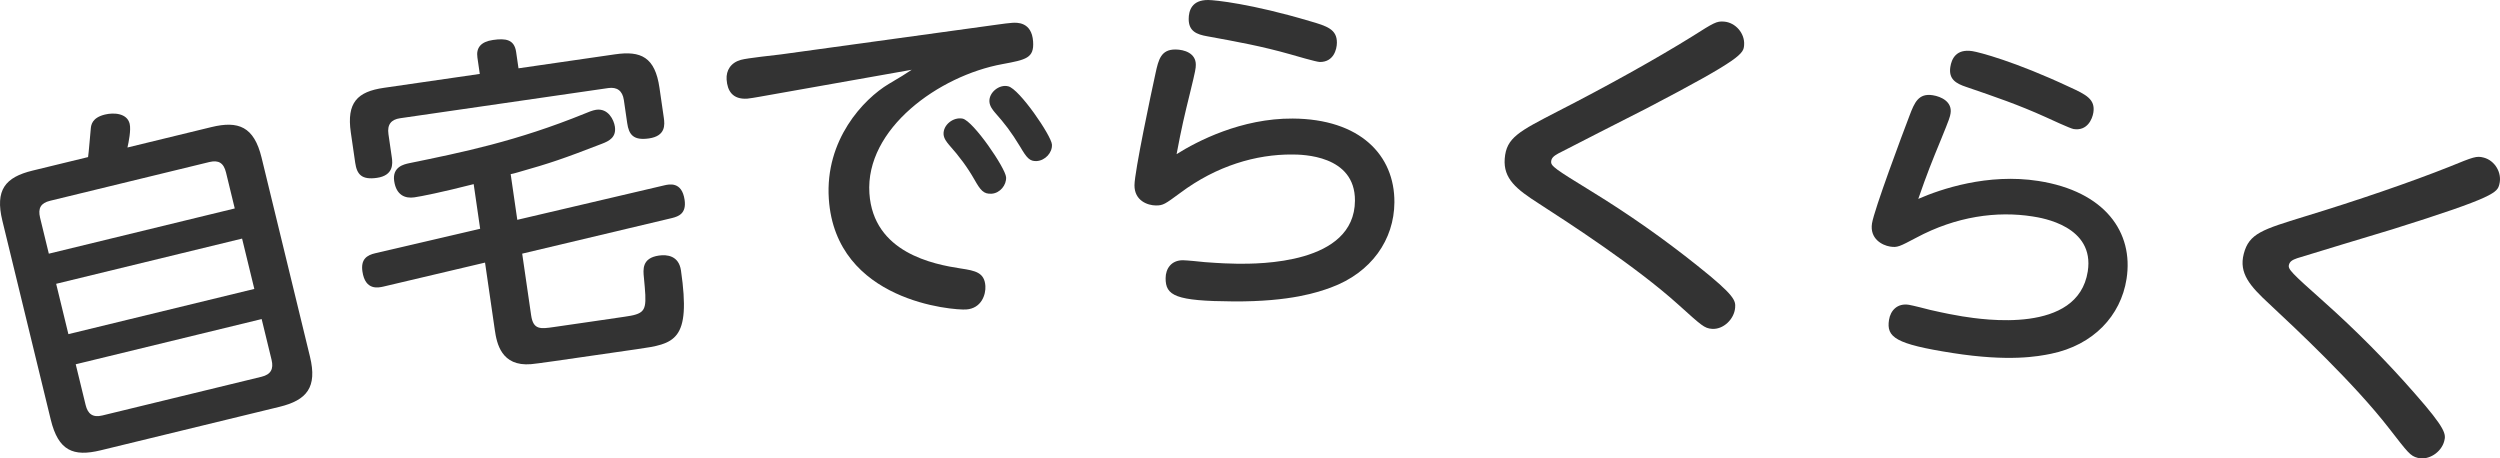
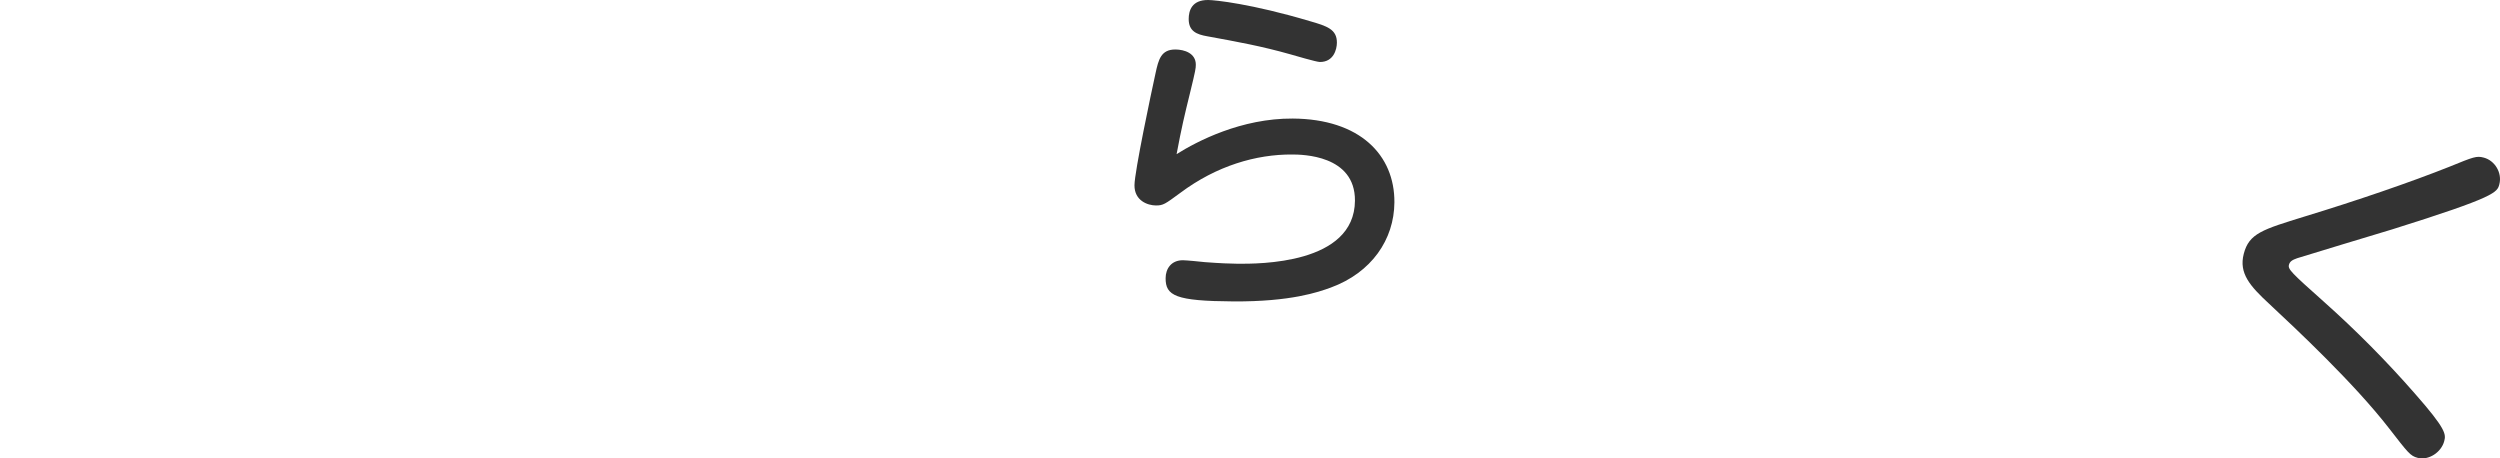
<svg xmlns="http://www.w3.org/2000/svg" version="1.1" id="レイヤー_1" x="0px" y="0px" width="319.287px" height="58.544px" viewBox="0 0 319.287 58.544" enable-background="new 0 0 319.287 58.544" xml:space="preserve">
  <g>
-     <path fill="#333333" d="M26.992,16.233c3.455-0.841,5.448-0.074,6.416,3.905l6.179,25.408   c0.957,3.936-0.407,5.564-3.905,6.415l-22.828,5.552   c-3.499,0.851-5.404,0.063-6.372-3.916L0.303,28.19   c-0.957-3.936,0.363-5.554,3.862-6.404l7.084-1.724   c0.091-0.578,0.293-3.175,0.351-3.698c0.046-0.382,0.14-1.331,1.801-1.734   c1.137-0.276,2.829-0.179,3.158,1.177c0.191,0.787-0.124,2.347-0.281,3.033   L26.992,16.233z M29.982,26.622l-1.117-4.592   c-0.298-1.225-0.95-1.621-2.131-1.334L6.399,25.642   c-1.181,0.287-1.578,0.939-1.28,2.164l1.117,4.592L29.982,26.622z M7.172,36.246   l1.563,6.428l23.746-5.774l-1.563-6.429L7.172,36.246z M9.671,46.523l1.266,5.204   c0.277,1.137,0.907,1.633,2.131,1.335l20.335-4.945   c1.181-0.288,1.567-0.983,1.28-2.164l-1.266-5.204L9.671,46.523z" />
-     <path fill="#333333" d="M78.557,6.937c3.296-0.478,5.099,0.353,5.667,4.272l0.555,3.83   c0.129,0.891,0.247,2.329-1.892,2.639c-2.004,0.291-2.572-0.491-2.785-1.961   l-0.426-2.939c-0.174-1.202-0.882-1.691-1.995-1.53l-26.591,3.854   c-1.113,0.161-1.66,0.786-1.479,2.033l0.432,2.984   c0.11,0.758,0.24,2.285-1.897,2.595c-1.96,0.284-2.566-0.447-2.779-1.917   l-0.562-3.875c-0.555-3.83,0.836-5.214,4.221-5.705L61.275,9.442l-0.303-2.094   c-0.181-1.247,0.435-2.019,1.994-2.244c1.604-0.232,2.717-0.076,2.95,1.527   l0.304,2.094L78.557,6.937z M67.836,40.278c0.271,1.87,1.207,1.734,2.899,1.489   l4.677-0.678c4.632-0.671,5.122-0.742,5.517-0.845   c1.711-0.43,1.646-1.193,1.308-4.782c-0.104-1.031-0.272-2.508,1.91-2.823   c1.024-0.148,2.546-0.006,2.823,1.91c1.31,9.041-0.828,9.351-5.549,10.035   C70.33,46.192,68.816,46.411,67.829,46.509c-3.818,0.326-4.391-2.684-4.636-4.376   l-1.246-8.596L48.976,36.599c-0.617,0.135-2.328,0.565-2.69-1.93   c-0.226-1.559,0.562-2.082,1.663-2.332l13.373-3.12l-0.826-5.701   c-4.123,1.052-6.687,1.56-7.577,1.688c-1.158,0.168-2.311-0.256-2.576-2.082   s1.282-2.142,1.898-2.276c6.801-1.395,13.781-2.815,22.455-6.346   c0.343-0.142,0.986-0.416,1.431-0.48c1.559-0.227,2.281,1.307,2.404,2.152   c0.193,1.337-0.69,1.828-1.682,2.199c-4.91,1.895-6.468,2.438-10.749,3.649   c-0.216,0.077-0.745,0.199-0.878,0.219l0.845,5.835l18.78-4.404   c0.572-0.129,2.239-0.552,2.587,1.854c0.246,1.692-0.696,2.102-1.618,2.326   l-19.124,4.545L67.836,40.278z" />
-     <path fill="#333333" d="M96.96,12.364c-0.401,0.071-1.249,0.218-1.518,0.235   c-1.886,0.125-2.547-1.004-2.643-2.44c-0.078-1.168,0.534-2.155,1.818-2.512   c0.796-0.232,4.425-0.608,5.14-0.701l27.756-3.823   c0.67-0.09,1.251-0.174,1.745-0.206c0.584-0.039,2.515-0.167,2.685,2.393   c0.14,2.111-0.884,2.314-3.914,2.876c-8.11,1.484-17.541,8.243-16.993,16.506   c0.502,7.589,8.178,9.065,11.687,9.6c1.868,0.282,3.011,0.522,3.125,2.229   c0.071,1.078-0.486,2.874-2.462,3.005c-1.572,0.104-16.663-0.971-17.534-14.129   c-0.5-7.544,4.433-12.742,7.643-14.669c1.563-0.915,2.039-1.217,2.946-1.818   L96.96,12.364z M128.492,22.633c0.065,0.988-0.768,2.035-1.845,2.107   c-1.033,0.068-1.428-0.447-2.193-1.795c-0.918-1.607-1.909-2.94-3.273-4.474   c-0.246-0.3-0.637-0.77-0.673-1.309c-0.08-1.212,1.25-2.248,2.438-2.011   C124.318,15.468,128.414,21.466,128.492,22.633z M134.348,18.456   c0.069,1.033-0.857,2.041-1.935,2.113c-0.898,0.06-1.29-0.411-2.104-1.801   c-1.214-1.994-1.954-2.937-3.27-4.429c-0.246-0.3-0.638-0.77-0.676-1.354   c-0.077-1.167,1.25-2.248,2.396-1.963   C130.179,11.336,134.274,17.333,134.348,18.456z" />
    <path fill="#333333" d="M165.102,15.141c8.594,0.053,13.021,4.669,12.984,10.699   c-0.029,4.77-2.935,8.981-8.121,10.885c-1.579,0.576-5.096,1.814-12.431,1.77   c-7.424-0.045-8.68-0.728-8.667-2.978c0.007-1.215,0.734-2.291,2.219-2.281   c0.45,0.002,2.384,0.194,2.789,0.241c1.889,0.146,3.329,0.2,4.184,0.206   c2.655,0.016,14.939,0.091,14.989-8.054c0.036-5.85-6.759-5.892-8.019-5.898   c-4.59-0.028-9.639,1.426-14.295,4.907c-1.944,1.428-2.17,1.606-3.115,1.601   c-1.035-0.006-2.741-0.602-2.729-2.581c0.011-1.755,2.142-11.822,2.697-14.339   c0.371-1.707,0.693-3.011,2.539-2.999c1.125,0.007,2.607,0.466,2.598,1.95   c-0.002,0.45-0.049,0.765-0.696,3.416c-0.784,3.19-1.107,4.538-1.759,7.999   C152.889,18.036,158.532,15.101,165.102,15.141z M154.304,0   c0.855,0.005,5.532,0.483,12.944,2.688c2.246,0.644,3.503,1.057,3.493,2.767   c-0.005,0.854-0.42,2.473-2.175,2.462c-0.45-0.003-3.235-0.83-3.729-0.968   c-3.729-1.058-6.83-1.617-10.651-2.315c-1.349-0.233-2.381-0.645-2.372-2.22   C151.821,1.38,152.189-0.014,154.304,0z" />
-     <path fill="#333333" d="M199,14.196c6.151-3.145,12.512-6.679,17.107-9.535   c2.797-1.773,3.128-1.975,4.071-1.903c1.481,0.112,2.684,1.513,2.571,2.993   c-0.082,1.077-0.126,1.661-12.438,8.084c-1.784,0.903-10.422,5.303-11.315,5.777   c-0.566,0.317-0.855,0.566-0.89,1.016c-0.044,0.583,0.471,0.938,5.172,3.822   c4.701,2.884,9.243,6.071,13.541,9.512c4.768,3.792,4.854,4.431,4.786,5.328   c-0.112,1.48-1.522,2.818-2.958,2.709c-0.987-0.075-1.322-0.416-4.28-3.078   c-5.407-4.878-13.925-10.398-17.884-12.955c-2.798-1.792-4.501-3.14-4.307-5.697   C192.38,17.576,193.974,16.794,199,14.196z" />
-     <path fill="#333333" d="M260.339,23.112c8.492,1.329,12.185,6.553,11.252,12.512   c-0.738,4.713-4.237,8.447-9.65,9.559c-1.647,0.335-5.31,1.037-12.558-0.097   c-7.336-1.148-8.477-2.011-8.129-4.233c0.188-1.2,1.066-2.156,2.534-1.927   c0.445,0.069,2.329,0.547,2.722,0.653c1.847,0.426,3.262,0.693,4.107,0.825   c2.623,0.41,14.762,2.311,16.021-5.738c0.904-5.78-5.81-6.831-7.055-7.025   c-4.535-0.71-9.745-0.021-14.868,2.729c-2.134,1.124-2.385,1.267-3.318,1.121   c-1.022-0.16-2.622-1.003-2.315-2.959c0.271-1.734,3.875-11.374,4.798-13.78   c0.62-1.634,1.133-2.875,2.956-2.59c1.112,0.174,2.509,0.849,2.28,2.315   c-0.069,0.445-0.163,0.749-1.196,3.275c-1.25,3.038-1.77,4.323-2.928,7.65   C247.829,24.161,253.847,22.097,260.339,23.112z M251.909,6.533   c0.845,0.132,5.399,1.3,12.402,4.583c2.125,0.97,3.308,1.564,3.043,3.255   c-0.132,0.845-0.783,2.383-2.517,2.111c-0.444-0.069-3.076-1.302-3.544-1.512   c-3.531-1.6-6.515-2.613-10.19-3.872c-1.299-0.431-2.259-0.991-2.016-2.547   C249.248,7.528,249.819,6.206,251.909,6.533z" />
    <path fill="#333333" d="M294.344,27.649c6.608-2.011,13.491-4.367,18.517-6.368   c3.066-1.252,3.427-1.392,4.342-1.155c1.438,0.372,2.375,1.962,2.003,3.399   c-0.271,1.046-0.417,1.612-13.666,5.763c-1.915,0.574-11.191,3.381-12.154,3.689   c-0.613,0.214-0.942,0.407-1.054,0.843c-0.146,0.566,0.297,1.007,4.415,4.674   c4.118,3.667,8.026,7.605,11.649,11.749c4.023,4.571,3.996,5.215,3.771,6.087   c-0.372,1.438-1.996,2.505-3.39,2.145c-0.958-0.248-1.228-0.643-3.669-3.783   c-4.461-5.755-11.871-12.689-15.315-15.903c-2.438-2.257-3.876-3.884-3.234-6.366   C287.233,29.807,288.94,29.318,294.344,27.649z" />
  </g>
  <g>
</g>
  <g>
</g>
  <g>
</g>
  <g>
</g>
  <g>
</g>
  <g>
</g>
  <g>
</g>
  <g>
</g>
  <g>
</g>
  <g>
</g>
  <g>
</g>
  <g>
</g>
  <g>
</g>
  <g>
</g>
  <g>
</g>
</svg>